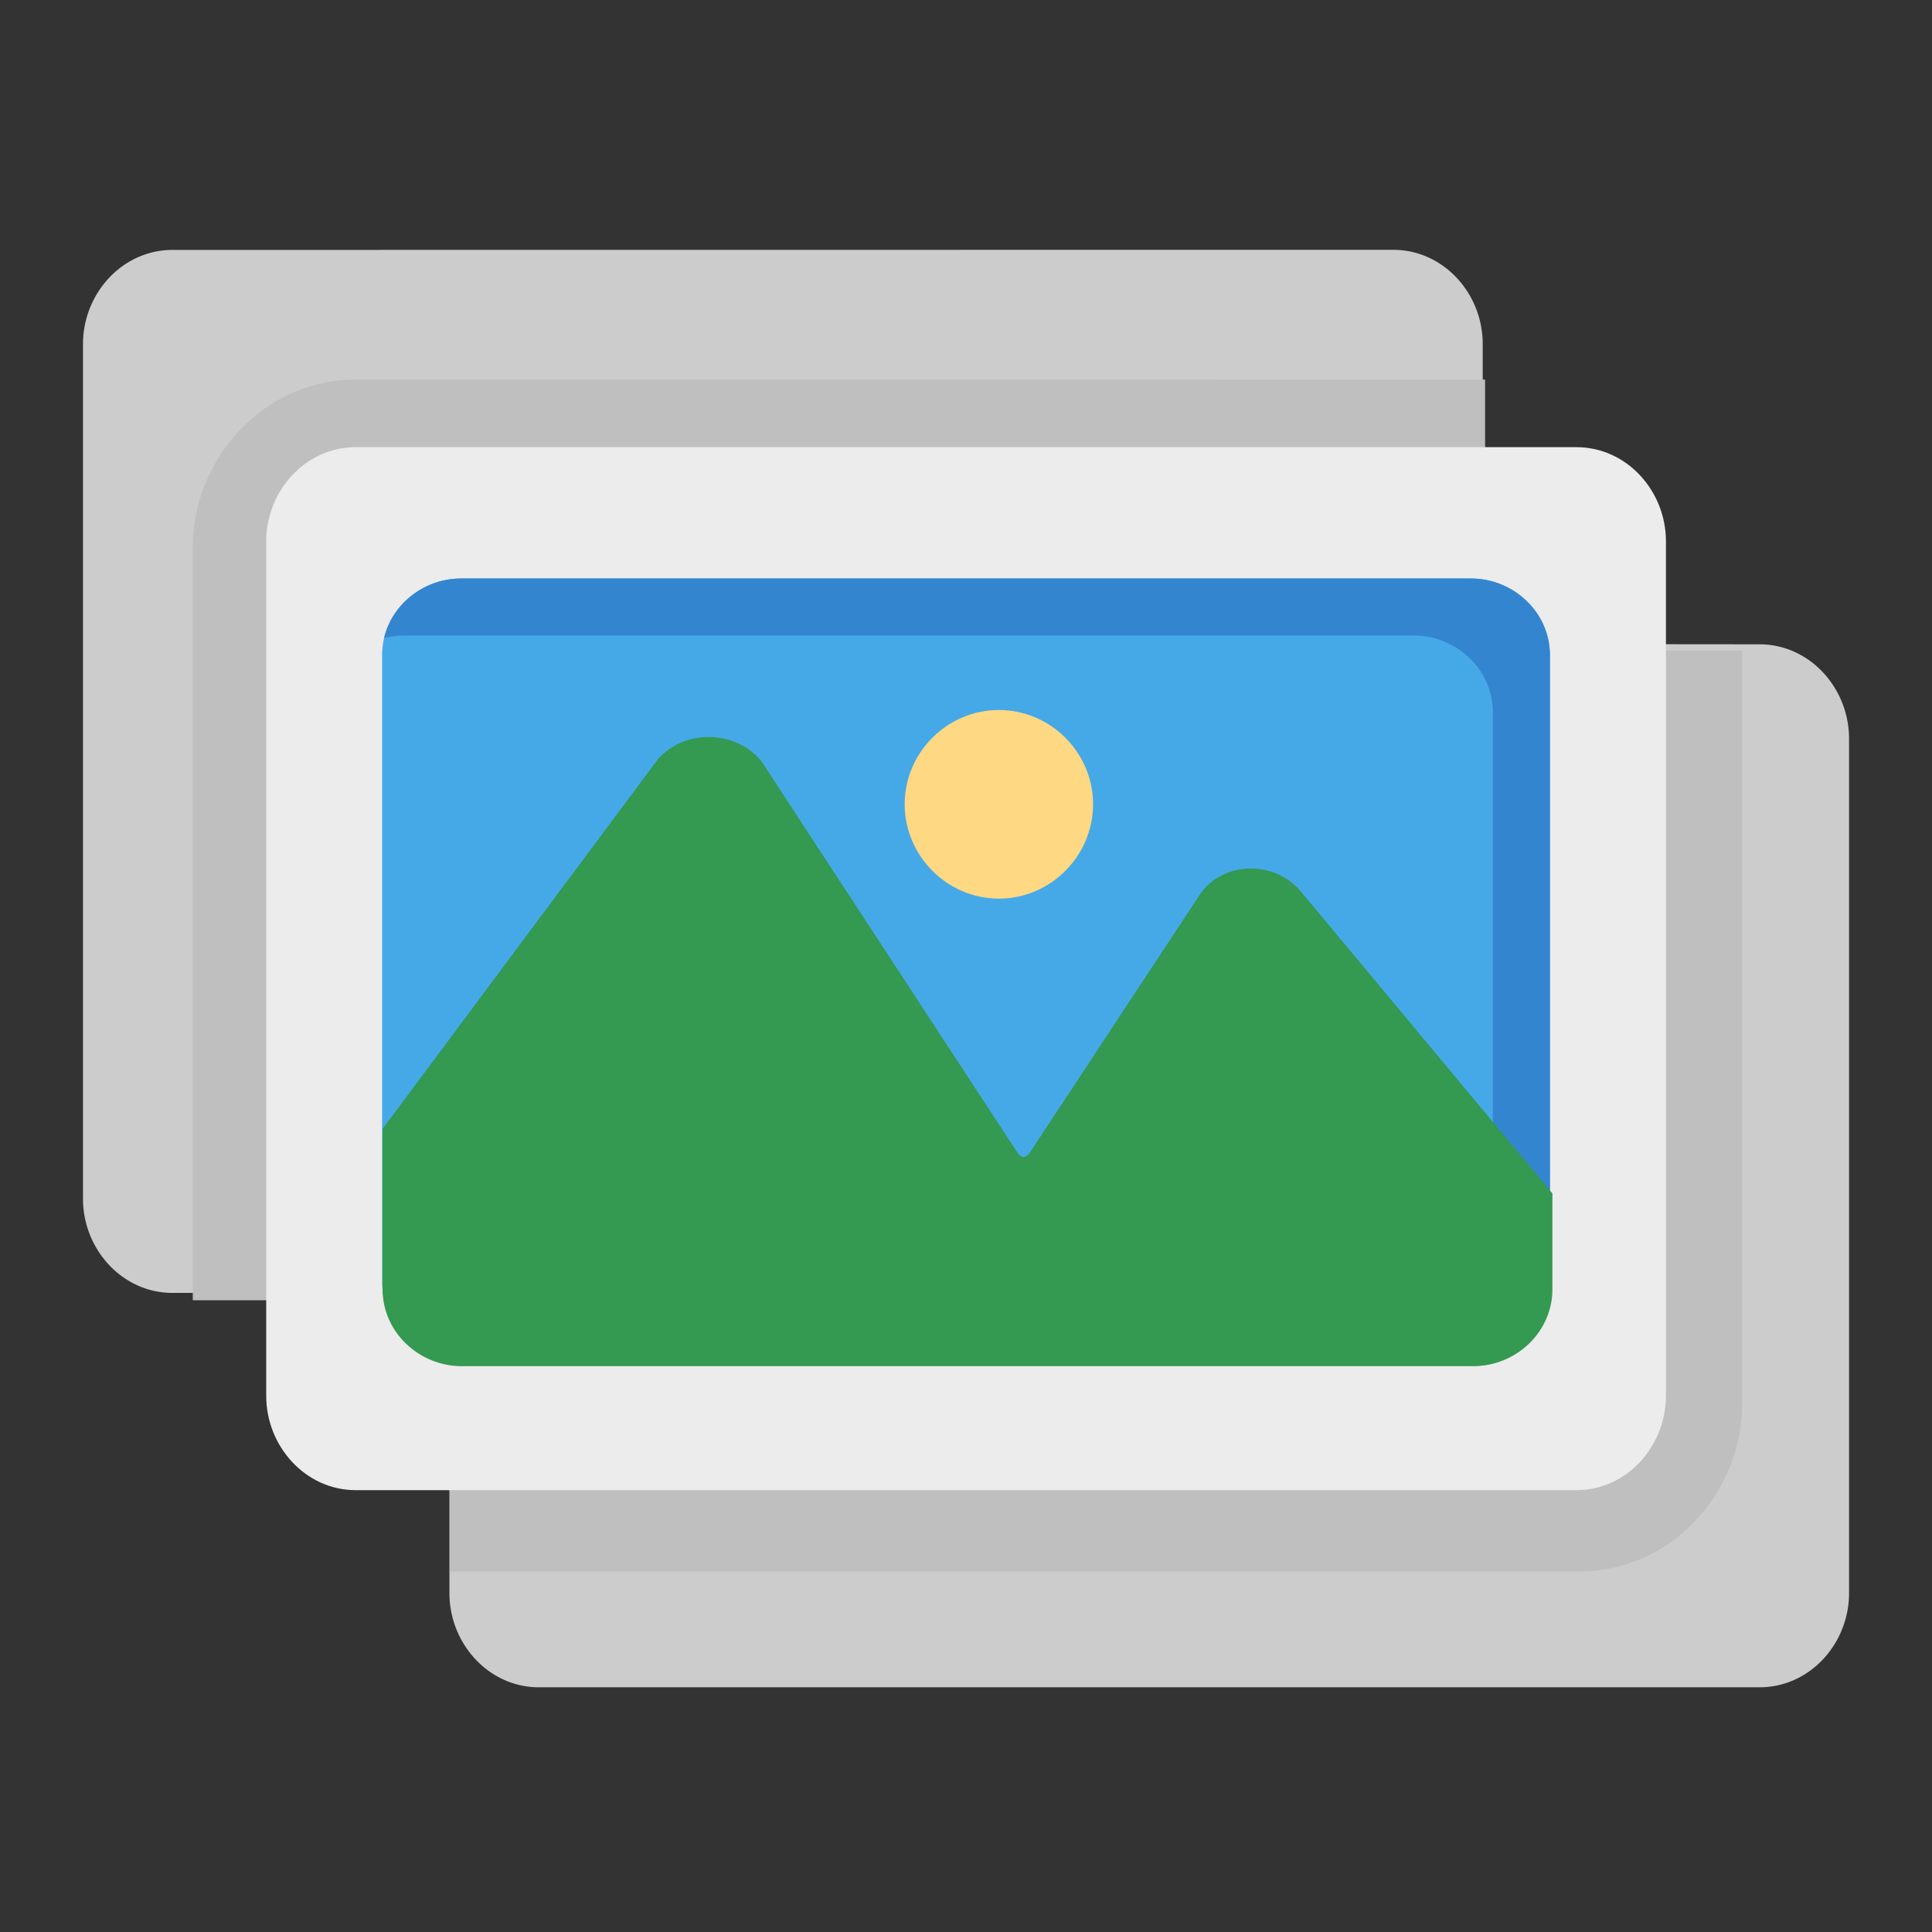
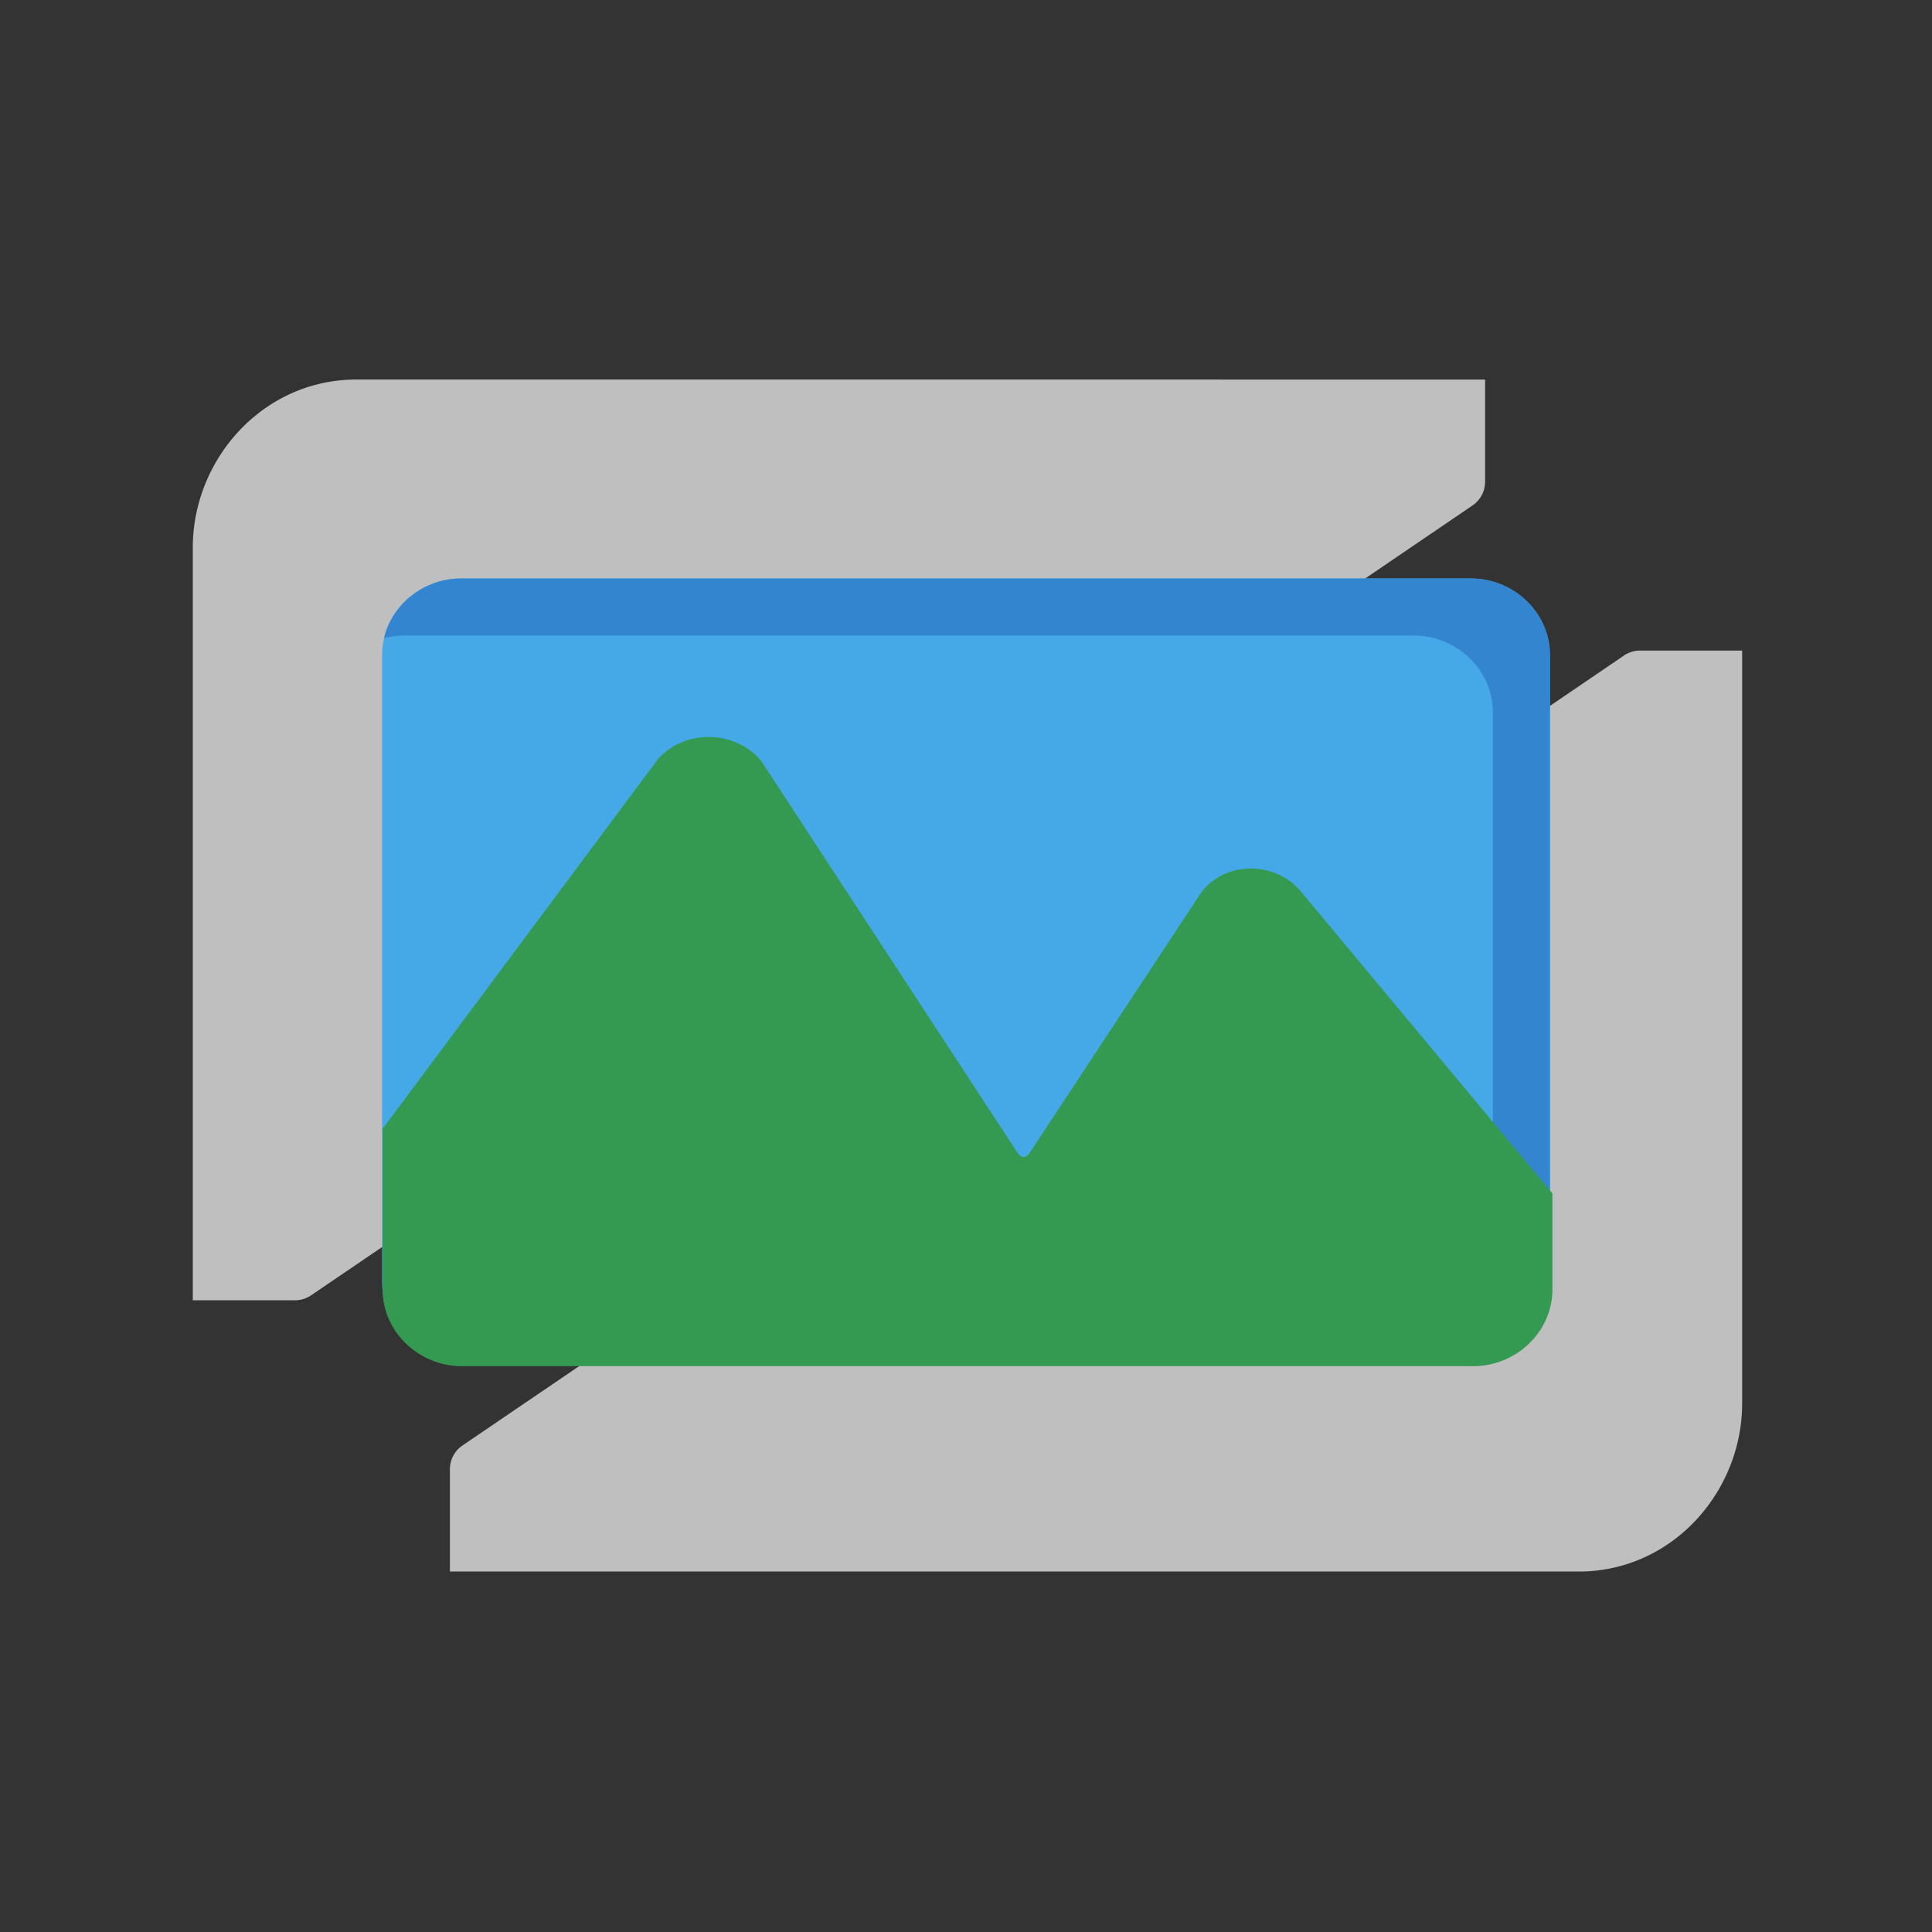
<svg xmlns="http://www.w3.org/2000/svg" xmlns:ns1="http://www.inkscape.org/namespaces/inkscape" xmlns:ns2="http://sodipodi.sourceforge.net/DTD/sodipodi-0.dtd" width="64pt" height="64pt" viewBox="0 0 22.578 22.578" version="1.1" id="svg831" ns1:version="1.1.1 (3bf5ae0d25, 2021-09-20)" ns2:docname="Export - Unblash - 64px.svg" ns1:export-filename="C:\Users\User\Desktop\CARLOS PROJECT\3. MARET 1\EXPORT\FLAT\13 - Picture File.png" ns1:export-xdpi="576" ns1:export-ydpi="576">
  <rect x="0" y="0" width="22.578" height="22.578" fill="#333333" stroke="none" />
  <defs id="defs825">
    <pattern id="EMFhbasepattern" patternUnits="userSpaceOnUse" width="6" height="6" x="0" y="0" />
    <pattern id="EMFhbasepattern-9" patternUnits="userSpaceOnUse" width="6" height="6" x="0" y="0" />
    <pattern id="EMFhbasepattern-0" patternUnits="userSpaceOnUse" width="6" height="6" x="0" y="0" />
    <pattern id="EMFhbasepattern-7" patternUnits="userSpaceOnUse" width="6" height="6" x="0" y="0" />
    <pattern id="EMFhbasepattern-2" patternUnits="userSpaceOnUse" width="6" height="6" x="0" y="0" />
    <pattern id="EMFhbasepattern-98" patternUnits="userSpaceOnUse" width="6" height="6" x="0" y="0" />
    <pattern id="EMFhbasepattern-6" patternUnits="userSpaceOnUse" width="6" height="6" x="0" y="0" />
    <pattern id="EMFhbasepattern-01" patternUnits="userSpaceOnUse" width="6" height="6" x="0" y="0" />
    <pattern id="EMFhbasepattern-07" patternUnits="userSpaceOnUse" width="6" height="6" x="0" y="0" />
    <pattern id="EMFhbasepattern-8" patternUnits="userSpaceOnUse" width="6" height="6" x="0" y="0" />
    <pattern id="EMFhbasepattern-4" patternUnits="userSpaceOnUse" width="6" height="6" x="0" y="0" />
    <pattern id="EMFhbasepattern-40" patternUnits="userSpaceOnUse" width="6" height="6" x="0" y="0" />
    <pattern id="EMFhbasepattern-08" patternUnits="userSpaceOnUse" width="6" height="6" x="0" y="0" />
    <pattern id="EMFhbasepattern-04" patternUnits="userSpaceOnUse" width="6" height="6" x="0" y="0" />
    <pattern id="EMFhbasepattern-014" patternUnits="userSpaceOnUse" width="6" height="6" x="0" y="0" />
    <pattern id="EMFhbasepattern-27" patternUnits="userSpaceOnUse" width="6" height="6" x="0" y="0" />
    <pattern id="EMFhbasepattern-09" patternUnits="userSpaceOnUse" width="6" height="6" x="0" y="0" />
    <pattern id="EMFhbasepattern-5" patternUnits="userSpaceOnUse" width="6" height="6" x="0" y="0" />
    <pattern id="EMFhbasepattern-018" patternUnits="userSpaceOnUse" width="6" height="6" x="0" y="0" />
  </defs>
  <ns2:namedview id="base" pagecolor="#ffffff" bordercolor="#666666" borderopacity="1.0" ns1:pageopacity="0.0" ns1:pageshadow="2" ns1:zoom="4.5878906" ns1:cx="23.322265" ns1:cy="36.727118" ns1:document-units="pt" ns1:current-layer="layer1" showgrid="false" units="pt" ns1:window-width="1920" ns1:window-height="1001" ns1:window-x="-9" ns1:window-y="41" ns1:window-maximized="1" ns1:pagecheckerboard="true" ns1:showpageshadow="false" ns1:object-paths="true" ns1:snap-intersection-paths="true" ns1:snap-smooth-nodes="true" ns1:snap-midpoints="true" showguides="true" ns1:snap-bbox="true" ns1:bbox-nodes="true" ns1:snap-nodes="false" ns1:snap-global="true">
    <ns1:grid type="xygrid" id="grid1378" />
    <ns2:guide position="0.97,21.608" orientation="78,0" id="guide1380" ns1:locked="false" />
    <ns2:guide position="0.97,0.97" orientation="0,78" id="guide1382" ns1:locked="false" />
    <ns2:guide position="21.608,0.97" orientation="-78,0" id="guide1384" ns1:locked="false" />
    <ns2:guide position="21.608,21.608" orientation="0,-78" id="guide1386" ns1:locked="false" />
  </ns2:namedview>
  <g ns1:label="Icon" ns1:groupmode="layer" id="layer1" transform="translate(0,-274.422)">
    <g id="g7122" style="display:inline;stroke-width:0.793" transform="matrix(1.261,0,0,1.261,0.613,-118.136)">
-       <path style="color:#000000;fill:#cccccc;stroke-width:0.793;stroke-linecap:round;stroke-linejoin:round;-inkscape-stroke:none" d="m 14.688,317.277 a 0.265,0.265 0 0 0 -0.148,0.047 l -10.746,7.309 a 0.265,0.265 0 0 0 -0.115,0.219 v 1.219 c 2.9e-6,0.469 0.364,0.873 0.83,0.873 H 15.82 c 0.466,0 0.83,-0.404 0.83,-0.873 v -7.918 c -3e-6,-0.469 -0.364,-0.875 -0.83,-0.875 z" id="path340839" />
-       <path style="color:#000000;fill:#cccccc;stroke-width:0.793;stroke-linecap:round;stroke-linejoin:round;-inkscape-stroke:none" d="m 1.113,313.623 c -0.466,0 -0.83,0.404 -0.83,0.873 v 7.92 c 2.73e-6,0.469 0.364,0.873 0.83,0.873 h 1.131 a 0.265,0.265 0 0 0 0.15,-0.047 l 10.746,-7.309 a 0.265,0.265 0 0 0 0.115,-0.219 v -1.219 c -10e-7,-0.469 -0.364,-0.873 -0.83,-0.873 z" id="path340647" />
      <path id="path44119" style="fill:#bfbfbf;fill-opacity:1;stroke-width:2.997;stroke-linecap:round;stroke-linejoin:round" d="m 55.512,140.639 a 1,1 0 0 0 -0.561,0.178 l -40.615,27.623 a 1,1 0 0 0 -0.436,0.826 v 3.58 h 39.479 c 3.256,0 5.713,-2.779 5.713,-5.883 v -26.324 z" transform="matrix(0.265,0,0,0.265,0,280.067)" />
      <path id="path44240" style="fill:#bfbfbf;fill-opacity:1;stroke-width:2.997;stroke-linecap:round;stroke-linejoin:round" d="m 10.623,131.16 c -3.249,0 -5.715,2.773 -5.715,5.877 v 26.322 h 3.574 a 1,1 0 0 0 0.568,-0.176 L 49.666,135.561 a 1,1 0 0 0 0.436,-0.828 v -3.572 z" transform="matrix(0.265,0,0,0.265,0,280.067)" />
-       <path style="color:#000000;fill:#ececec;stroke-width:0.793;stroke-linecap:round;stroke-linejoin:round;-inkscape-stroke:none" d="m 2.811,315.451 c -0.466,0 -0.83,0.404 -0.83,0.873 v 7.918 c -4e-7,0.469 0.364,0.875 0.83,0.875 H 14.123 c 0.466,0 0.83,-0.406 0.83,-0.875 v -7.918 c 0,-0.469 -0.364,-0.873 -0.83,-0.873 z" id="path341031" />
      <path style="color:#000000;fill:#46a9e7;stroke-width:0.793;stroke-linecap:round;stroke-linejoin:round;-inkscape-stroke:none" d="m 3.787,316.668 c -0.395,0 -0.732,0.314 -0.732,0.711 v 5.809 c -1.6e-6,0.396 0.337,0.711 0.732,0.711 h 9.359 c 0.395,0 0.732,-0.314 0.732,-0.711 v -5.809 c 1.1e-5,-0.397 -0.337,-0.711 -0.732,-0.711 z" id="path341223" />
      <path id="path49361" style="color:#000000;fill:#3485d0;fill-opacity:1;stroke-width:0.793;stroke-linecap:round;stroke-linejoin:round;-inkscape-stroke:none" d="m 3.787,316.668 c -0.341,0 -0.639,0.234 -0.714,0.552 0.059,-0.015 0.122,-0.023 0.185,-0.023 h 9.359 c 0.395,0 0.732,0.315 0.732,0.711 v 5.808 c 0,0.055 -0.006,0.107 -0.019,0.158 0.31,-0.08 0.548,-0.354 0.548,-0.687 v -5.808 c 1.1e-5,-0.397 -0.337,-0.711 -0.732,-0.711 z" />
      <path id="path341415" style="color:#000000;fill:#349951;stroke-width:2.997;stroke-linecap:round;stroke-linejoin:round;-inkscape-stroke:none" d="m 43.656,149.061 c -0.87,-1.052 -2.623,-1.093 -3.477,0.031 l -6.002,9.109 c -0.149,0.197 -0.262,0.188 -0.414,0.021 l -8.99,-13.744 c -0.46,-0.531 -1.117,-0.806 -1.777,-0.818 -0.661,-0.013 -1.324,0.237 -1.803,0.752 l -9.648,12.953 v 5.611 c -6e-6,1.499 1.277,2.688 2.77,2.688 H 49.688 c 1.493,0 2.768,-1.189 2.768,-2.688 v -3.354 z" transform="matrix(0.265,0,0,0.265,0,280.067)" ns2:nodetypes="cccccsccsssscc" />
-       <path style="color:#000000;fill:#fed883;stroke-width:0.793;stroke-linecap:round;stroke-linejoin:round;-inkscape-stroke:none" d="m 8.771,317.887 c -0.479,0 -0.873,0.394 -0.873,0.873 -5.4e-6,0.479 0.394,0.875 0.873,0.875 0.479,0 0.873,-0.396 0.873,-0.875 -2.5e-6,-0.479 -0.394,-0.873 -0.873,-0.873 z" id="path542809" />
    </g>
  </g>
</svg>